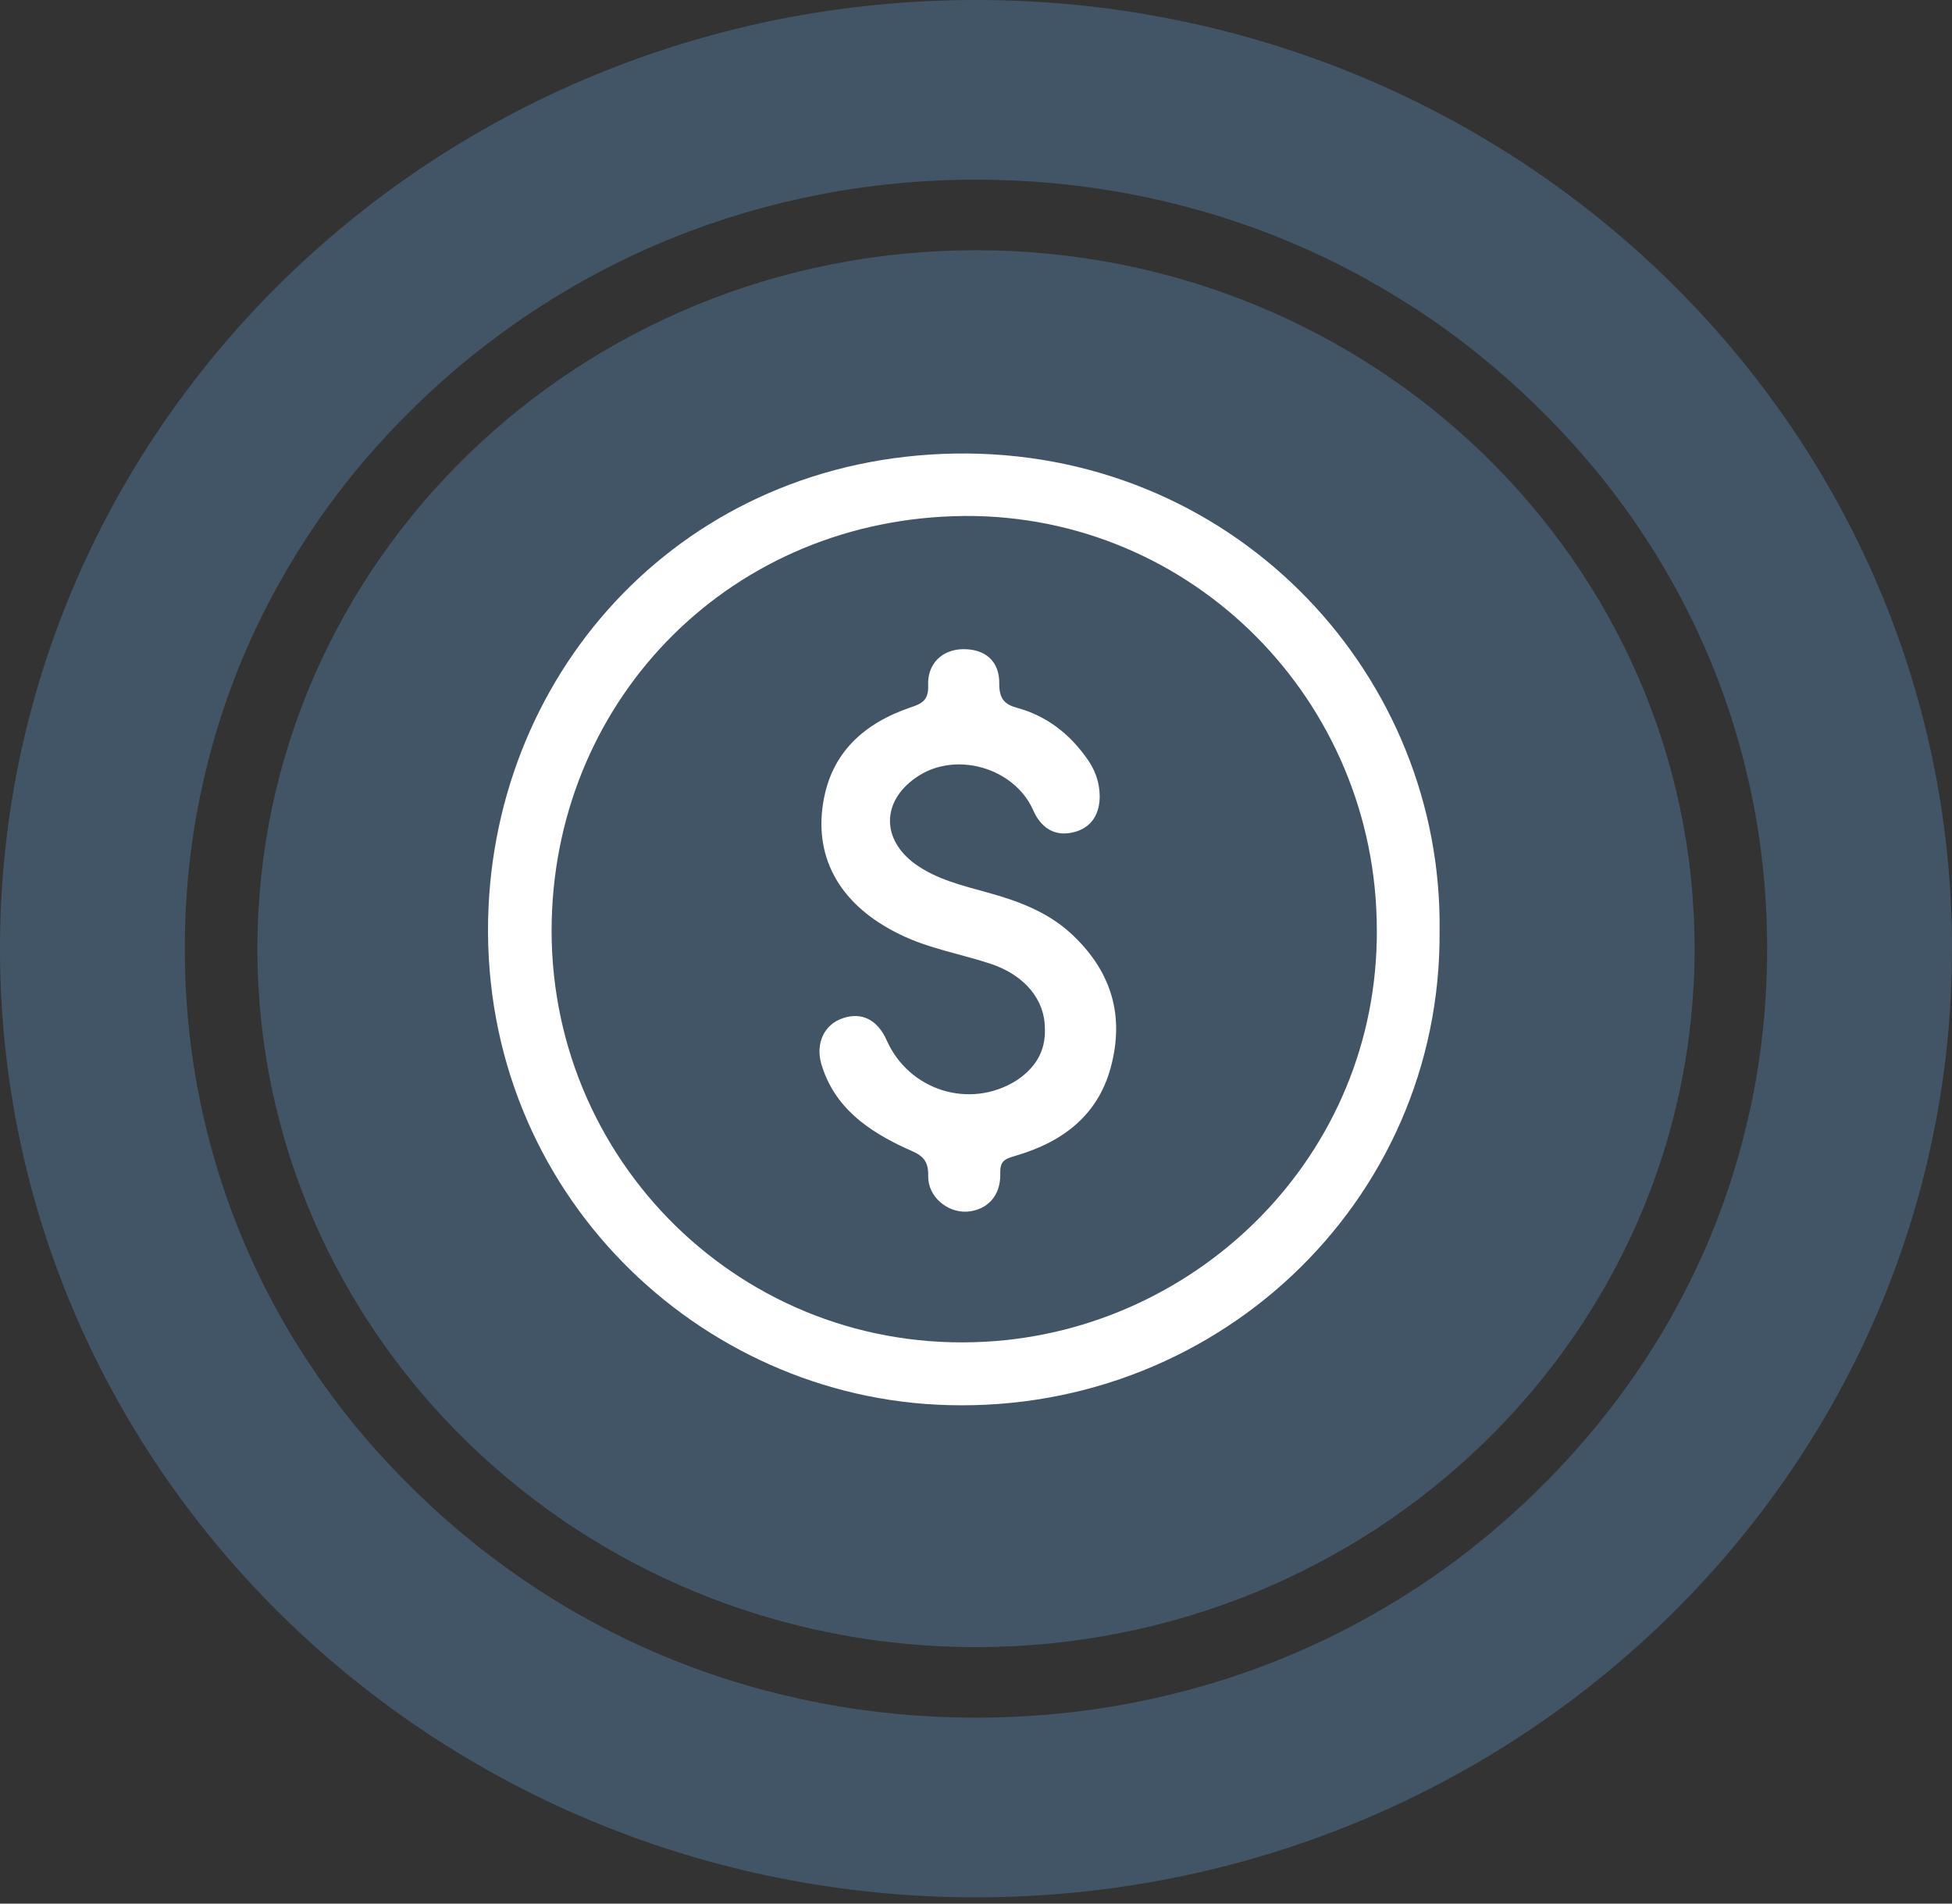
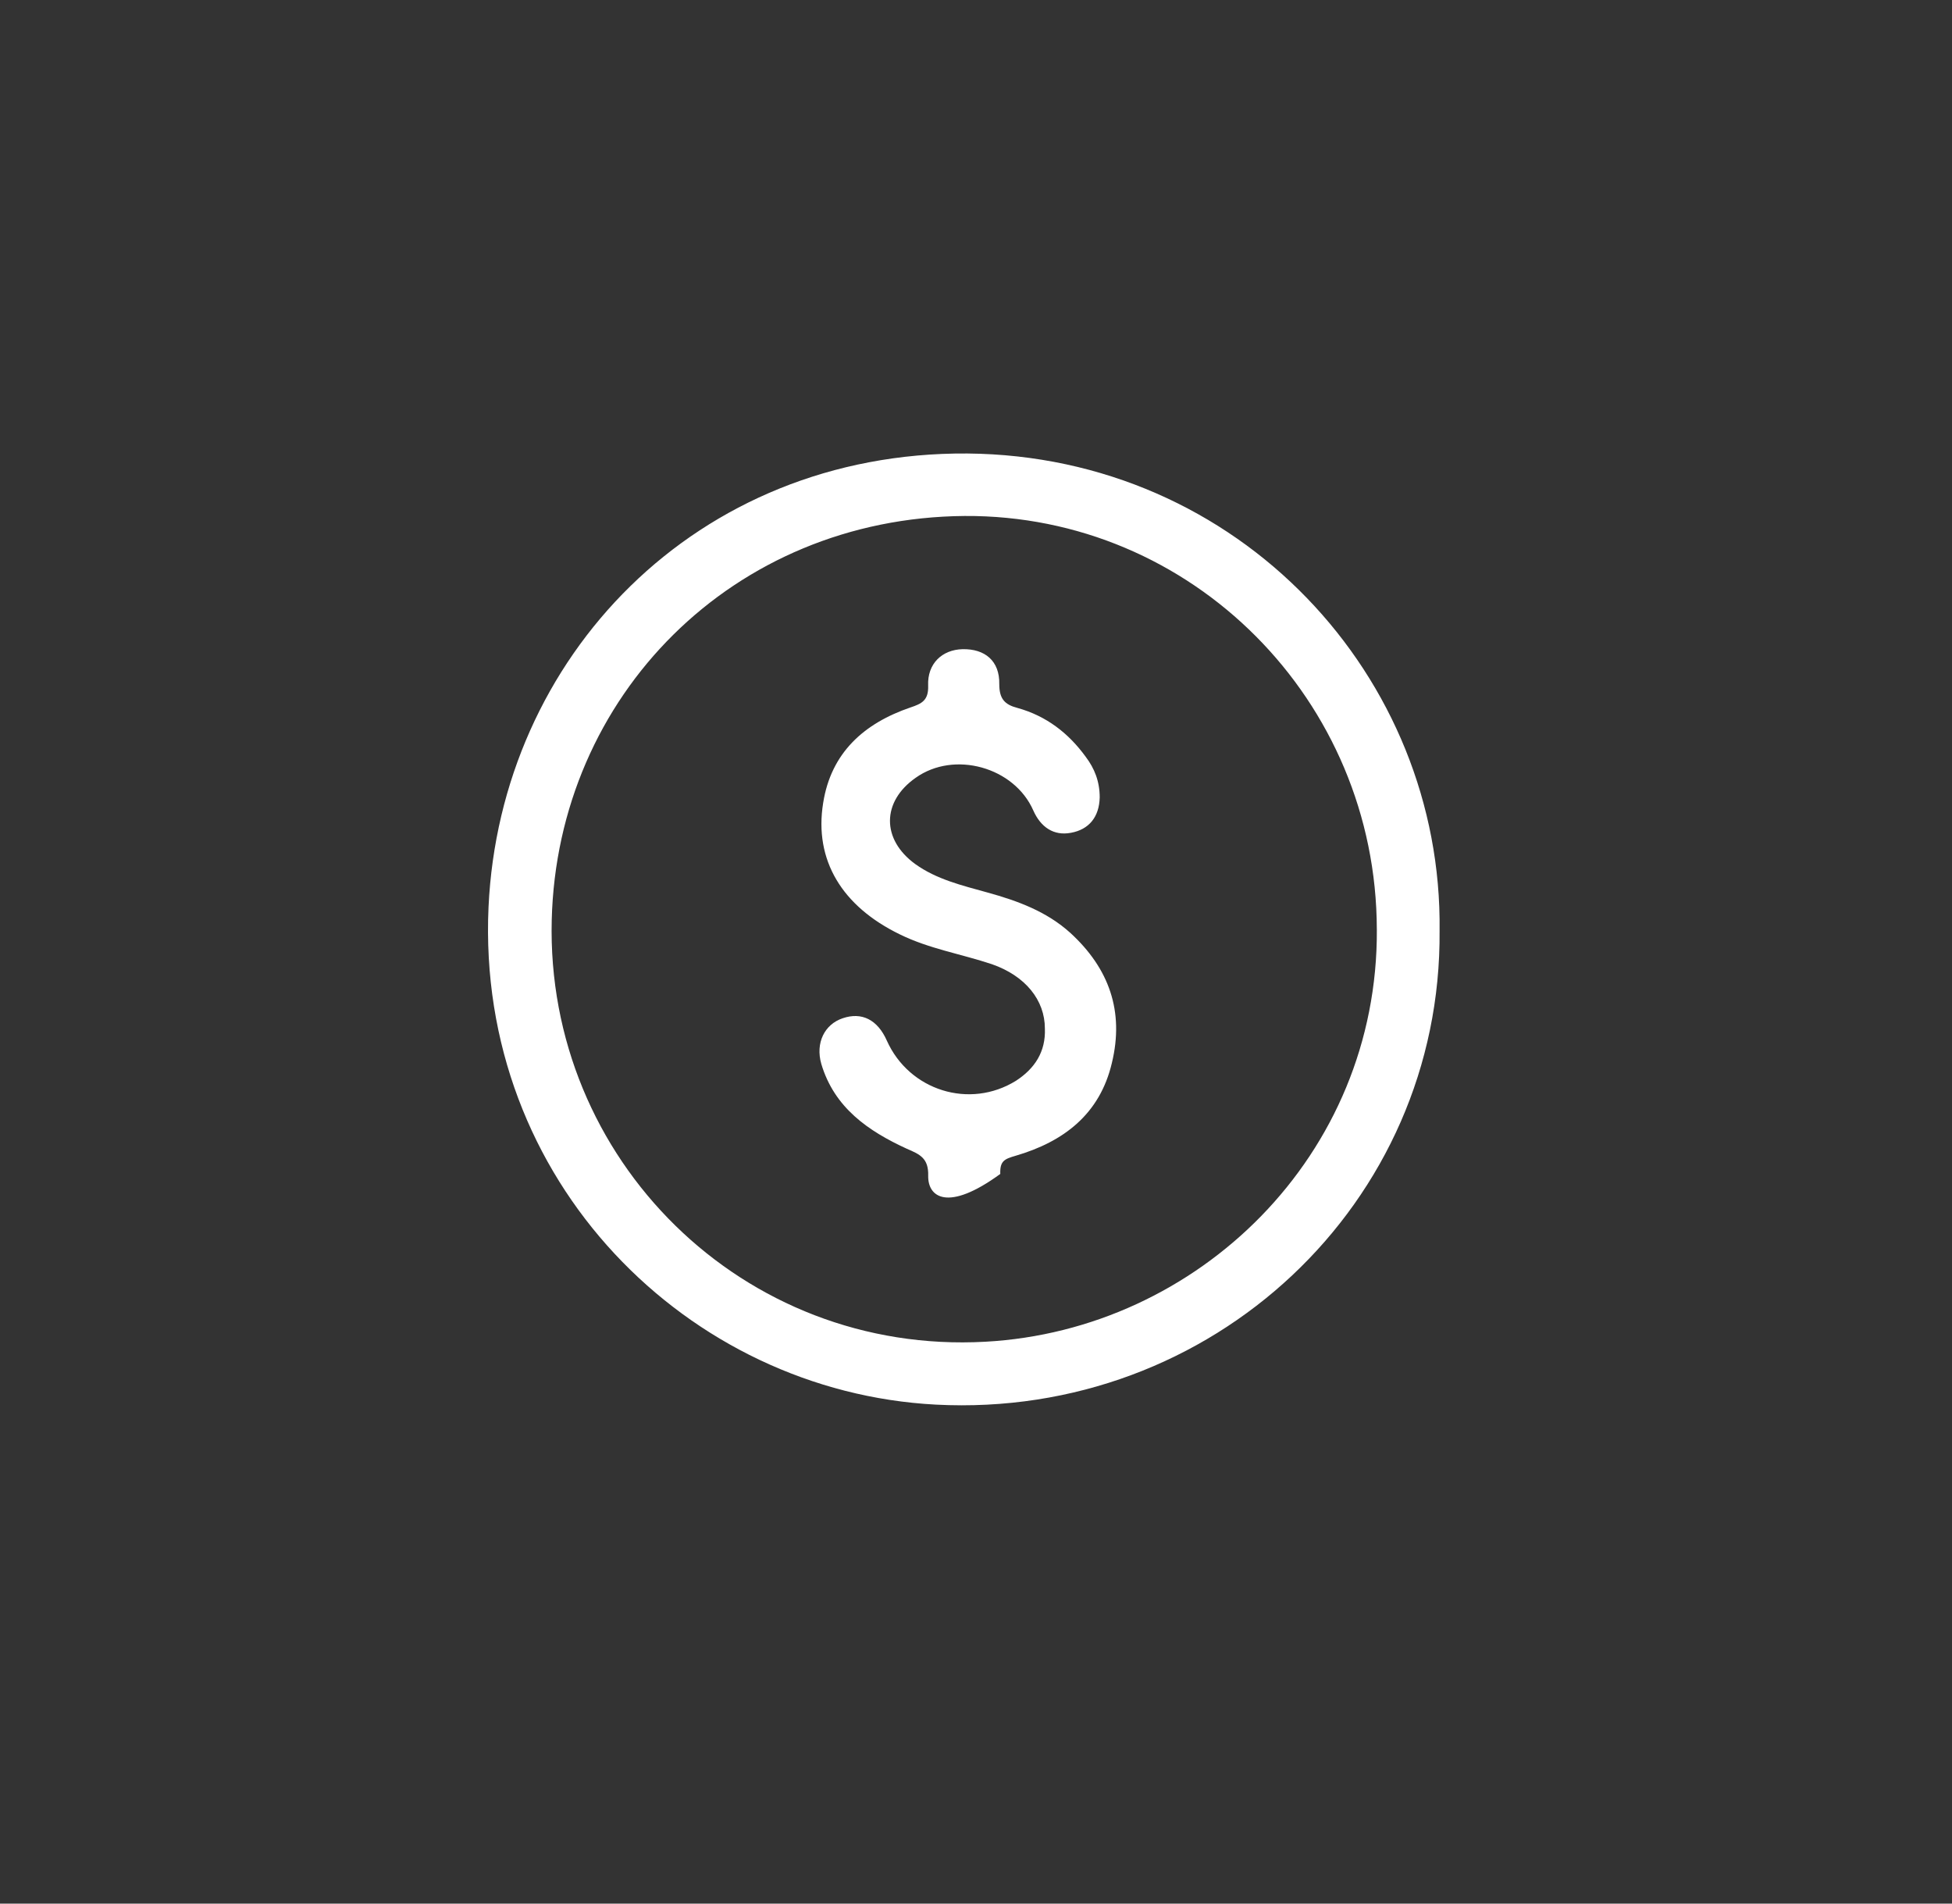
<svg xmlns="http://www.w3.org/2000/svg" width="80" height="78" viewBox="0 0 80 78" fill="none">
  <rect x="0" y="0" width="80" height="78" fill="#333333" stroke="none" />
-   <path fill-rule="evenodd" clip-rule="evenodd" d="M39.997 10.253C23.731 10.253 10.55 23.062 10.55 38.868C10.55 54.681 23.731 67.49 39.997 67.49C56.269 67.49 69.45 54.68 69.45 38.868C69.45 23.062 56.268 10.253 39.997 10.253ZM39.997 0C17.91 0 0 17.404 0 38.868C0 60.338 17.91 77.742 39.997 77.742C62.09 77.742 80 60.338 80 38.868C80 17.404 62.09 0 39.997 0ZM52.418 9.733C50.506 8.962 48.478 8.367 46.362 7.957C44.318 7.565 42.187 7.361 39.997 7.361C35.587 7.361 31.393 8.209 27.587 9.739C23.64 11.331 20.075 13.672 17.071 16.59C15.537 18.081 14.171 19.682 13.005 21.379C11.834 23.08 10.827 24.899 10.015 26.797C9.221 28.655 8.608 30.626 8.187 32.688C7.783 34.674 7.574 36.739 7.574 38.868C7.574 40.997 7.783 43.065 8.187 45.054C8.608 47.113 9.221 49.081 10.015 50.939C10.821 52.846 11.83 54.656 13.005 56.363C14.171 58.058 15.537 59.661 17.071 61.152C20.083 64.079 23.646 66.43 27.574 68.009C29.487 68.781 31.515 69.376 33.637 69.786C35.68 70.177 37.805 70.381 39.996 70.381C42.187 70.381 44.315 70.177 46.362 69.786C48.48 69.376 50.505 68.781 52.418 68.009C54.38 67.22 56.243 66.245 57.999 65.103C59.743 63.97 61.393 62.643 62.927 61.152C65.94 58.225 68.359 54.757 69.984 50.939C70.777 49.081 71.39 47.11 71.812 45.054C72.215 43.068 72.424 40.997 72.424 38.868C72.424 36.739 72.215 34.677 71.812 32.688C71.39 30.623 70.777 28.655 69.984 26.797C69.171 24.896 68.168 23.08 66.993 21.379C65.827 19.685 64.462 18.081 62.927 16.59C61.393 15.099 59.746 13.772 57.999 12.639C56.243 11.501 54.378 10.517 52.418 9.733Z" fill="#5E96C6" fill-opacity="0.35" />
-   <path d="M43.872 38.23C45.453 39.682 46.082 41.438 45.568 43.557C45.073 45.658 43.587 46.784 41.624 47.357C41.166 47.49 40.976 47.568 40.995 48.102C41.013 49.019 40.441 49.592 39.622 49.648C38.822 49.687 38.023 49.038 38.041 48.178C38.06 47.453 37.698 47.299 37.165 47.07C35.584 46.345 34.193 45.389 33.66 43.594C33.413 42.734 33.793 41.971 34.536 41.723C35.317 41.455 35.966 41.78 36.346 42.64C37.261 44.683 39.737 45.465 41.642 44.282C42.404 43.785 42.861 43.099 42.823 42.143C42.823 40.978 42.022 39.985 40.652 39.508C39.394 39.088 38.08 38.877 36.879 38.286C34.516 37.139 33.356 35.25 33.736 32.901C34.06 30.84 35.413 29.636 37.316 28.987C37.774 28.834 38.06 28.701 38.039 28.09C38.001 27.194 38.611 26.62 39.449 26.6C40.364 26.582 40.973 27.077 40.954 28.033C40.954 28.643 41.183 28.872 41.697 29.007C42.878 29.333 43.793 30.039 44.498 31.012C44.859 31.489 45.07 32.023 45.07 32.672C45.051 33.475 44.631 33.99 43.889 34.124C43.184 34.257 42.651 33.894 42.347 33.206C41.567 31.431 39.108 30.744 37.527 31.87C36.136 32.844 36.117 34.39 37.508 35.403C38.385 36.034 39.432 36.281 40.462 36.568C41.72 36.914 42.902 37.352 43.872 38.23ZM58.999 38.136C59.095 49.306 49.683 58.147 38.349 57.554C28.194 57.019 19.508 48.389 20.022 37.161C20.498 26.946 28.518 18.507 39.644 18.582C50.806 18.679 59.132 27.748 58.999 38.136ZM56.427 38.078C56.409 28.704 48.864 21.085 39.53 21.142C30.043 21.218 22.841 28.512 22.612 37.696C22.365 47.492 30.441 55.53 40.386 54.977C49.093 54.5 56.485 47.339 56.428 38.079L56.427 38.078Z" fill="white" />
+   <path d="M43.872 38.23C45.453 39.682 46.082 41.438 45.568 43.557C45.073 45.658 43.587 46.784 41.624 47.357C41.166 47.49 40.976 47.568 40.995 48.102C38.822 49.687 38.023 49.038 38.041 48.178C38.06 47.453 37.698 47.299 37.165 47.07C35.584 46.345 34.193 45.389 33.66 43.594C33.413 42.734 33.793 41.971 34.536 41.723C35.317 41.455 35.966 41.78 36.346 42.64C37.261 44.683 39.737 45.465 41.642 44.282C42.404 43.785 42.861 43.099 42.823 42.143C42.823 40.978 42.022 39.985 40.652 39.508C39.394 39.088 38.08 38.877 36.879 38.286C34.516 37.139 33.356 35.25 33.736 32.901C34.06 30.84 35.413 29.636 37.316 28.987C37.774 28.834 38.06 28.701 38.039 28.09C38.001 27.194 38.611 26.62 39.449 26.6C40.364 26.582 40.973 27.077 40.954 28.033C40.954 28.643 41.183 28.872 41.697 29.007C42.878 29.333 43.793 30.039 44.498 31.012C44.859 31.489 45.07 32.023 45.07 32.672C45.051 33.475 44.631 33.99 43.889 34.124C43.184 34.257 42.651 33.894 42.347 33.206C41.567 31.431 39.108 30.744 37.527 31.87C36.136 32.844 36.117 34.39 37.508 35.403C38.385 36.034 39.432 36.281 40.462 36.568C41.72 36.914 42.902 37.352 43.872 38.23ZM58.999 38.136C59.095 49.306 49.683 58.147 38.349 57.554C28.194 57.019 19.508 48.389 20.022 37.161C20.498 26.946 28.518 18.507 39.644 18.582C50.806 18.679 59.132 27.748 58.999 38.136ZM56.427 38.078C56.409 28.704 48.864 21.085 39.53 21.142C30.043 21.218 22.841 28.512 22.612 37.696C22.365 47.492 30.441 55.53 40.386 54.977C49.093 54.5 56.485 47.339 56.428 38.079L56.427 38.078Z" fill="white" />
</svg>